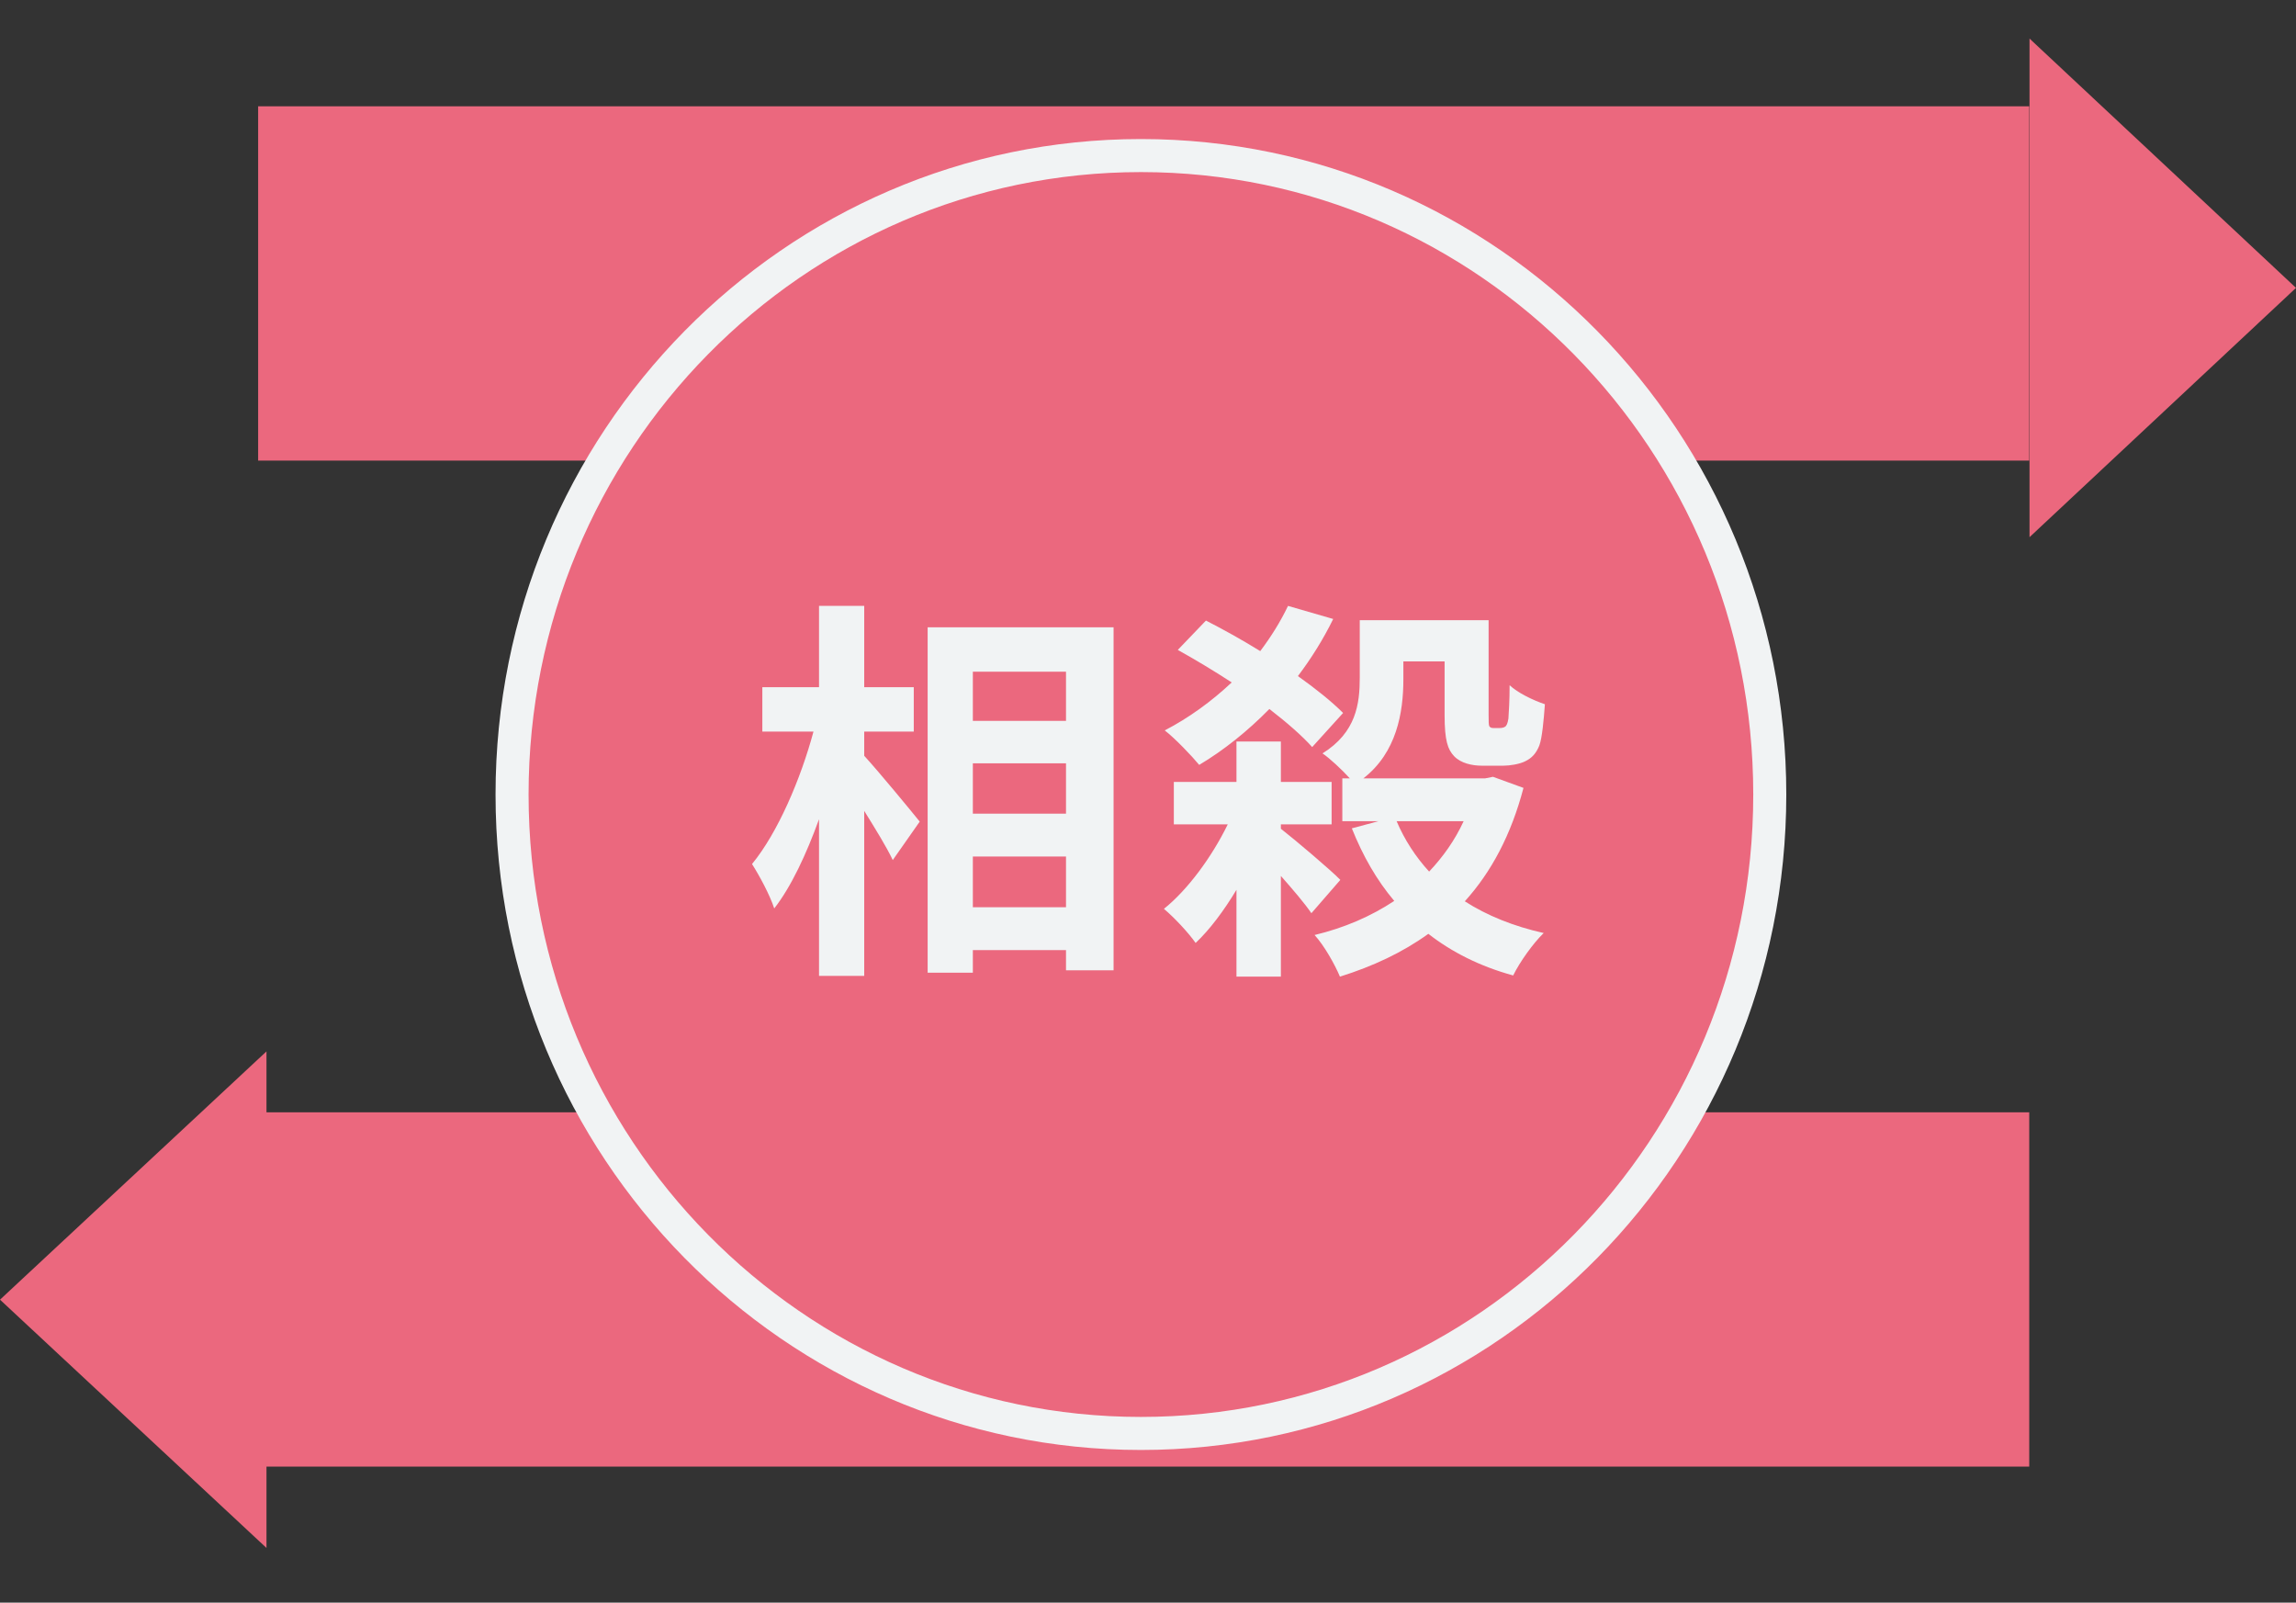
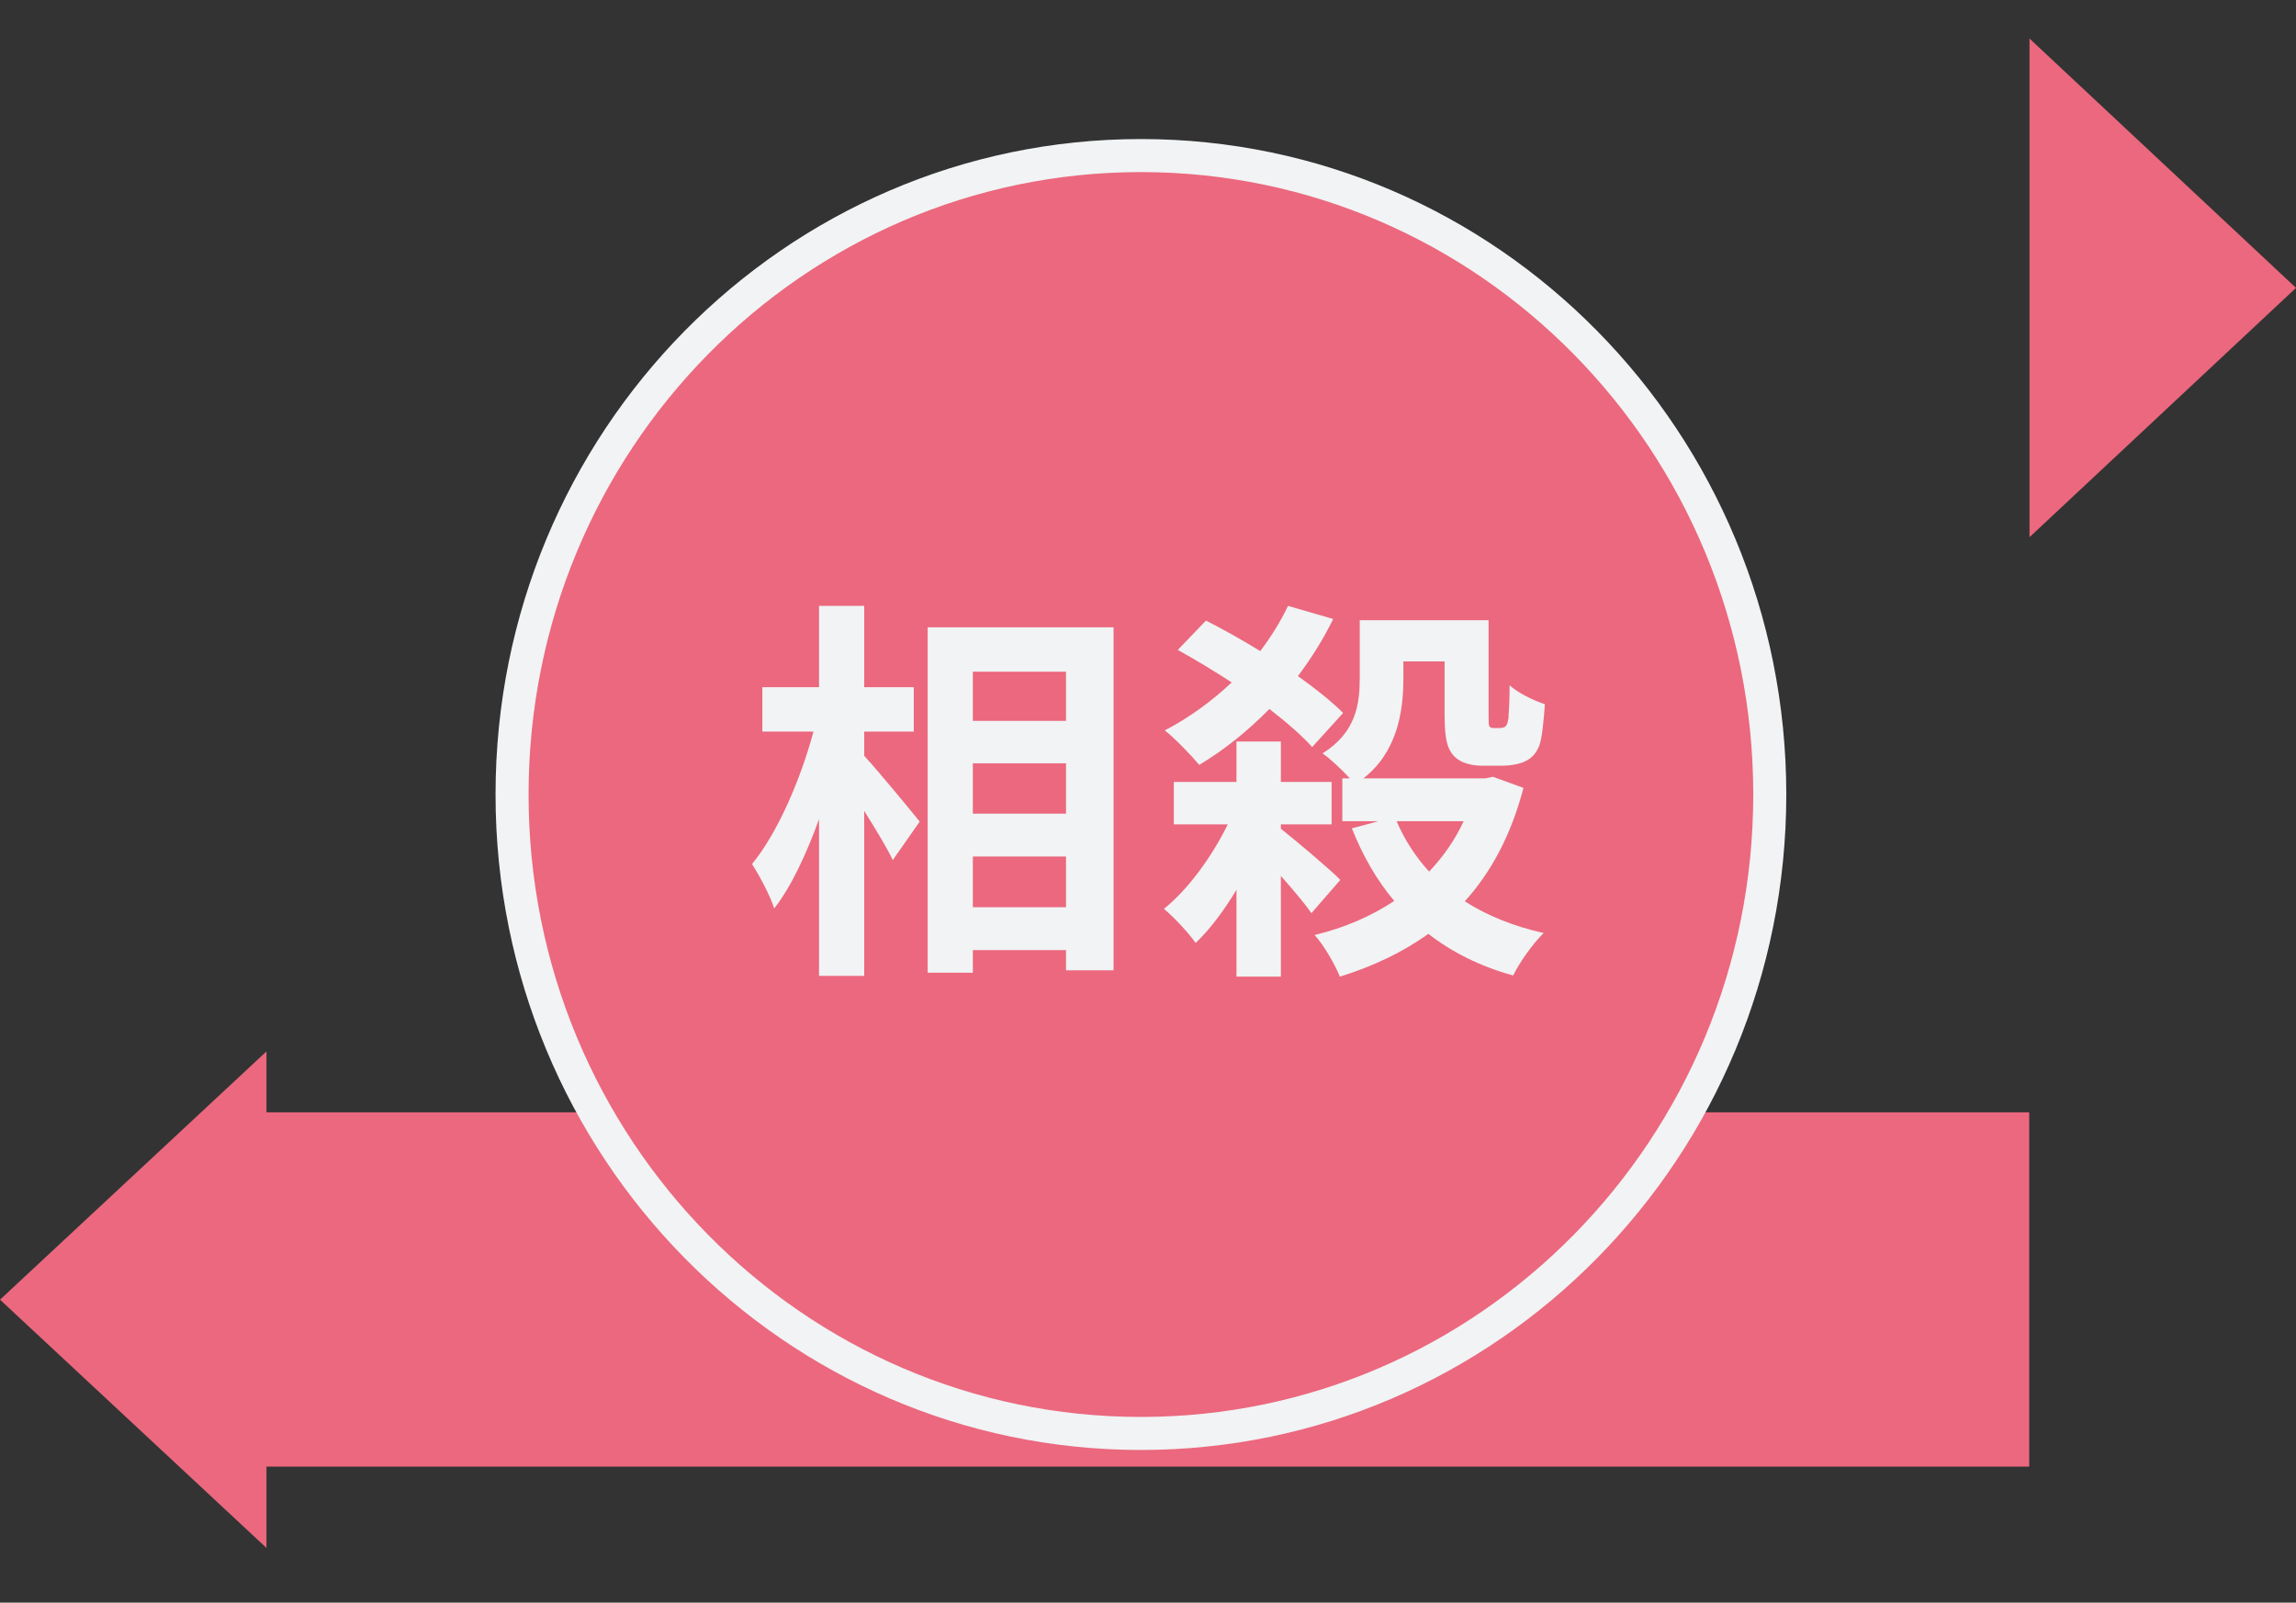
<svg xmlns="http://www.w3.org/2000/svg" width="139" height="97" viewBox="0 0 139 97" fill="none">
  <rect x="0" y="0" width="139" height="97" fill="#333333" stroke="none" />
-   <rect x="15.628" y="6.434" width="107.222" height="21.444" fill="#EB687E" />
  <path d="M139 17.424L122.867 32.513L122.867 2.334L139 17.424Z" fill="#EB687E" />
  <rect x="122.85" y="88.767" width="107.222" height="21.444" transform="rotate(-180 122.85 88.767)" fill="#EB687E" />
  <path d="M-2.06919e-07 78.663L16.133 63.636L16.133 93.69L-2.06919e-07 78.663Z" fill="#EB687E" />
  <path d="M107.142 48.088C107.142 69.46 90.083 86.76 69.071 86.76C48.059 86.76 31 69.46 31 48.088C31 26.715 48.059 9.416 69.071 9.416C90.083 9.416 107.142 26.715 107.142 48.088Z" fill="#EB687E" stroke="#F1F3F4" stroke-width="2" />
  <path d="M52.32 44.28H55.32V41.592H52.32V36.672H49.584V41.592H46.152V44.28H49.248C48.48 47.136 47.088 50.4 45.528 52.296C45.984 53.016 46.608 54.168 46.872 54.984C47.904 53.664 48.816 51.696 49.584 49.584V59.064H52.32V49.08C52.992 50.16 53.688 51.288 54.048 52.056L55.68 49.728C55.2 49.128 53.16 46.656 52.32 45.744V44.28ZM58.896 54.912V51.84H64.536V54.912H58.896ZM64.536 46.2V49.248H58.896V46.2H64.536ZM64.536 40.656V43.632H58.896V40.656H64.536ZM56.16 37.968V58.872H58.896V57.504H64.536V58.728H67.416V37.968H56.16ZM81.312 43.152C80.616 42.456 79.656 41.688 78.576 40.92C79.392 39.84 80.112 38.688 80.712 37.464L77.976 36.672C77.52 37.632 76.944 38.544 76.296 39.408C75.168 38.712 74.04 38.088 73.008 37.56L71.304 39.336C72.336 39.912 73.464 40.584 74.568 41.304C73.344 42.456 71.952 43.464 70.512 44.208C71.112 44.664 72.168 45.768 72.6 46.296C74.088 45.408 75.528 44.256 76.848 42.912C77.904 43.728 78.816 44.52 79.44 45.216L81.312 43.152ZM81.144 53.256C80.616 52.704 78.408 50.832 77.544 50.16V49.896H80.616V47.328H77.544V44.88H74.856V47.328H71.064V49.896H74.328C73.368 51.864 71.904 53.856 70.464 55.008C71.064 55.512 71.928 56.424 72.384 57.072C73.248 56.256 74.088 55.128 74.856 53.856V59.112H77.544V53.016C78.264 53.832 78.984 54.672 79.392 55.272L81.144 53.256ZM88.608 49.704C88.08 50.856 87.36 51.864 86.52 52.752C85.704 51.864 85.032 50.832 84.552 49.704H88.608ZM90.384 47.016L89.904 47.112H82.536C84.552 45.552 84.96 43.128 84.96 41.112V40.032H87.456V43.272C87.456 44.832 87.648 45.36 88.032 45.768C88.44 46.2 89.136 46.344 89.712 46.344H91.008C91.416 46.344 91.992 46.248 92.328 46.08C92.736 45.888 93 45.6 93.192 45.12C93.36 44.664 93.456 43.608 93.528 42.624C92.808 42.384 91.872 41.928 91.392 41.472C91.392 42.408 91.344 43.128 91.32 43.488C91.272 43.8 91.2 43.944 91.104 43.992C91.032 44.04 90.912 44.064 90.792 44.064H90.408C90.288 44.064 90.24 44.04 90.168 43.968C90.12 43.872 90.12 43.656 90.12 43.248V37.536H82.32V41.016C82.32 42.6 82.104 44.328 80.064 45.6C80.496 45.888 81.24 46.584 81.72 47.112H81.264V49.704H83.448L81.84 50.136C82.512 51.816 83.352 53.28 84.408 54.528C82.992 55.464 81.384 56.16 79.584 56.592C80.16 57.216 80.808 58.368 81.12 59.112C83.112 58.488 84.912 57.648 86.472 56.52C87.888 57.624 89.592 58.488 91.608 59.04C91.992 58.248 92.808 57.096 93.456 56.472C91.632 56.064 90.024 55.416 88.68 54.552C90.288 52.776 91.488 50.52 92.232 47.688L90.384 47.016Z" fill="#F1F3F4" />
</svg>